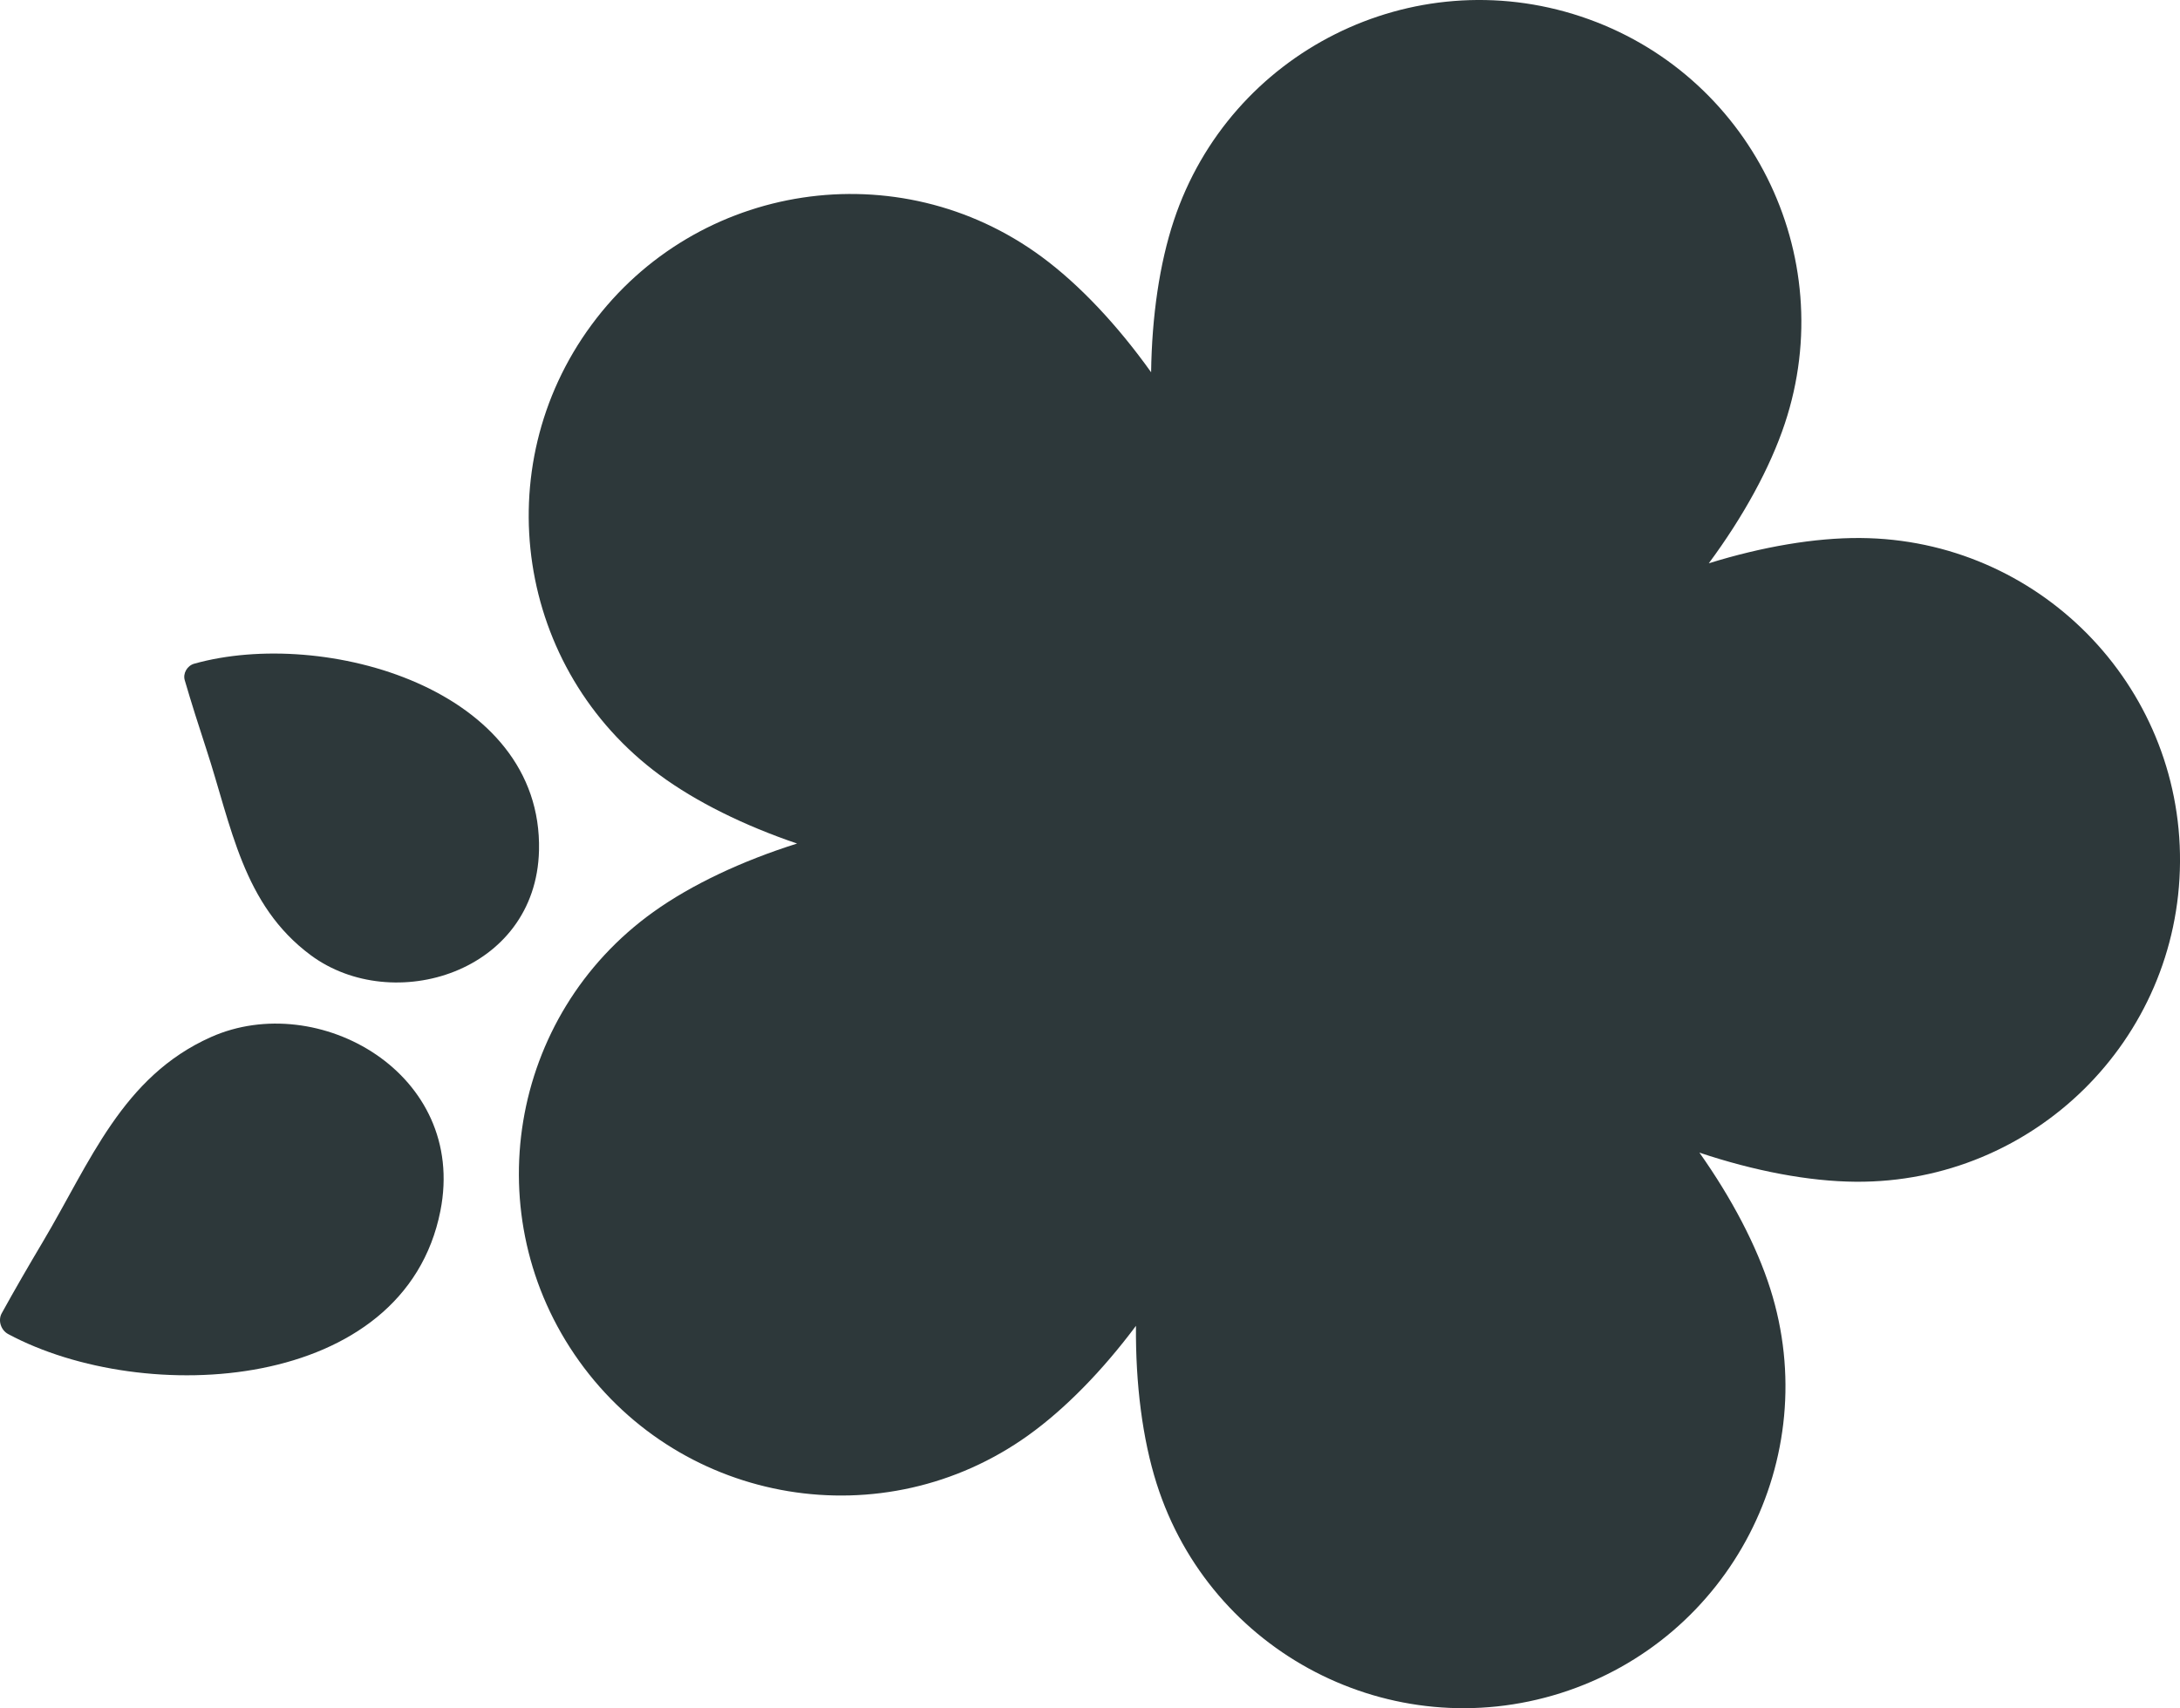
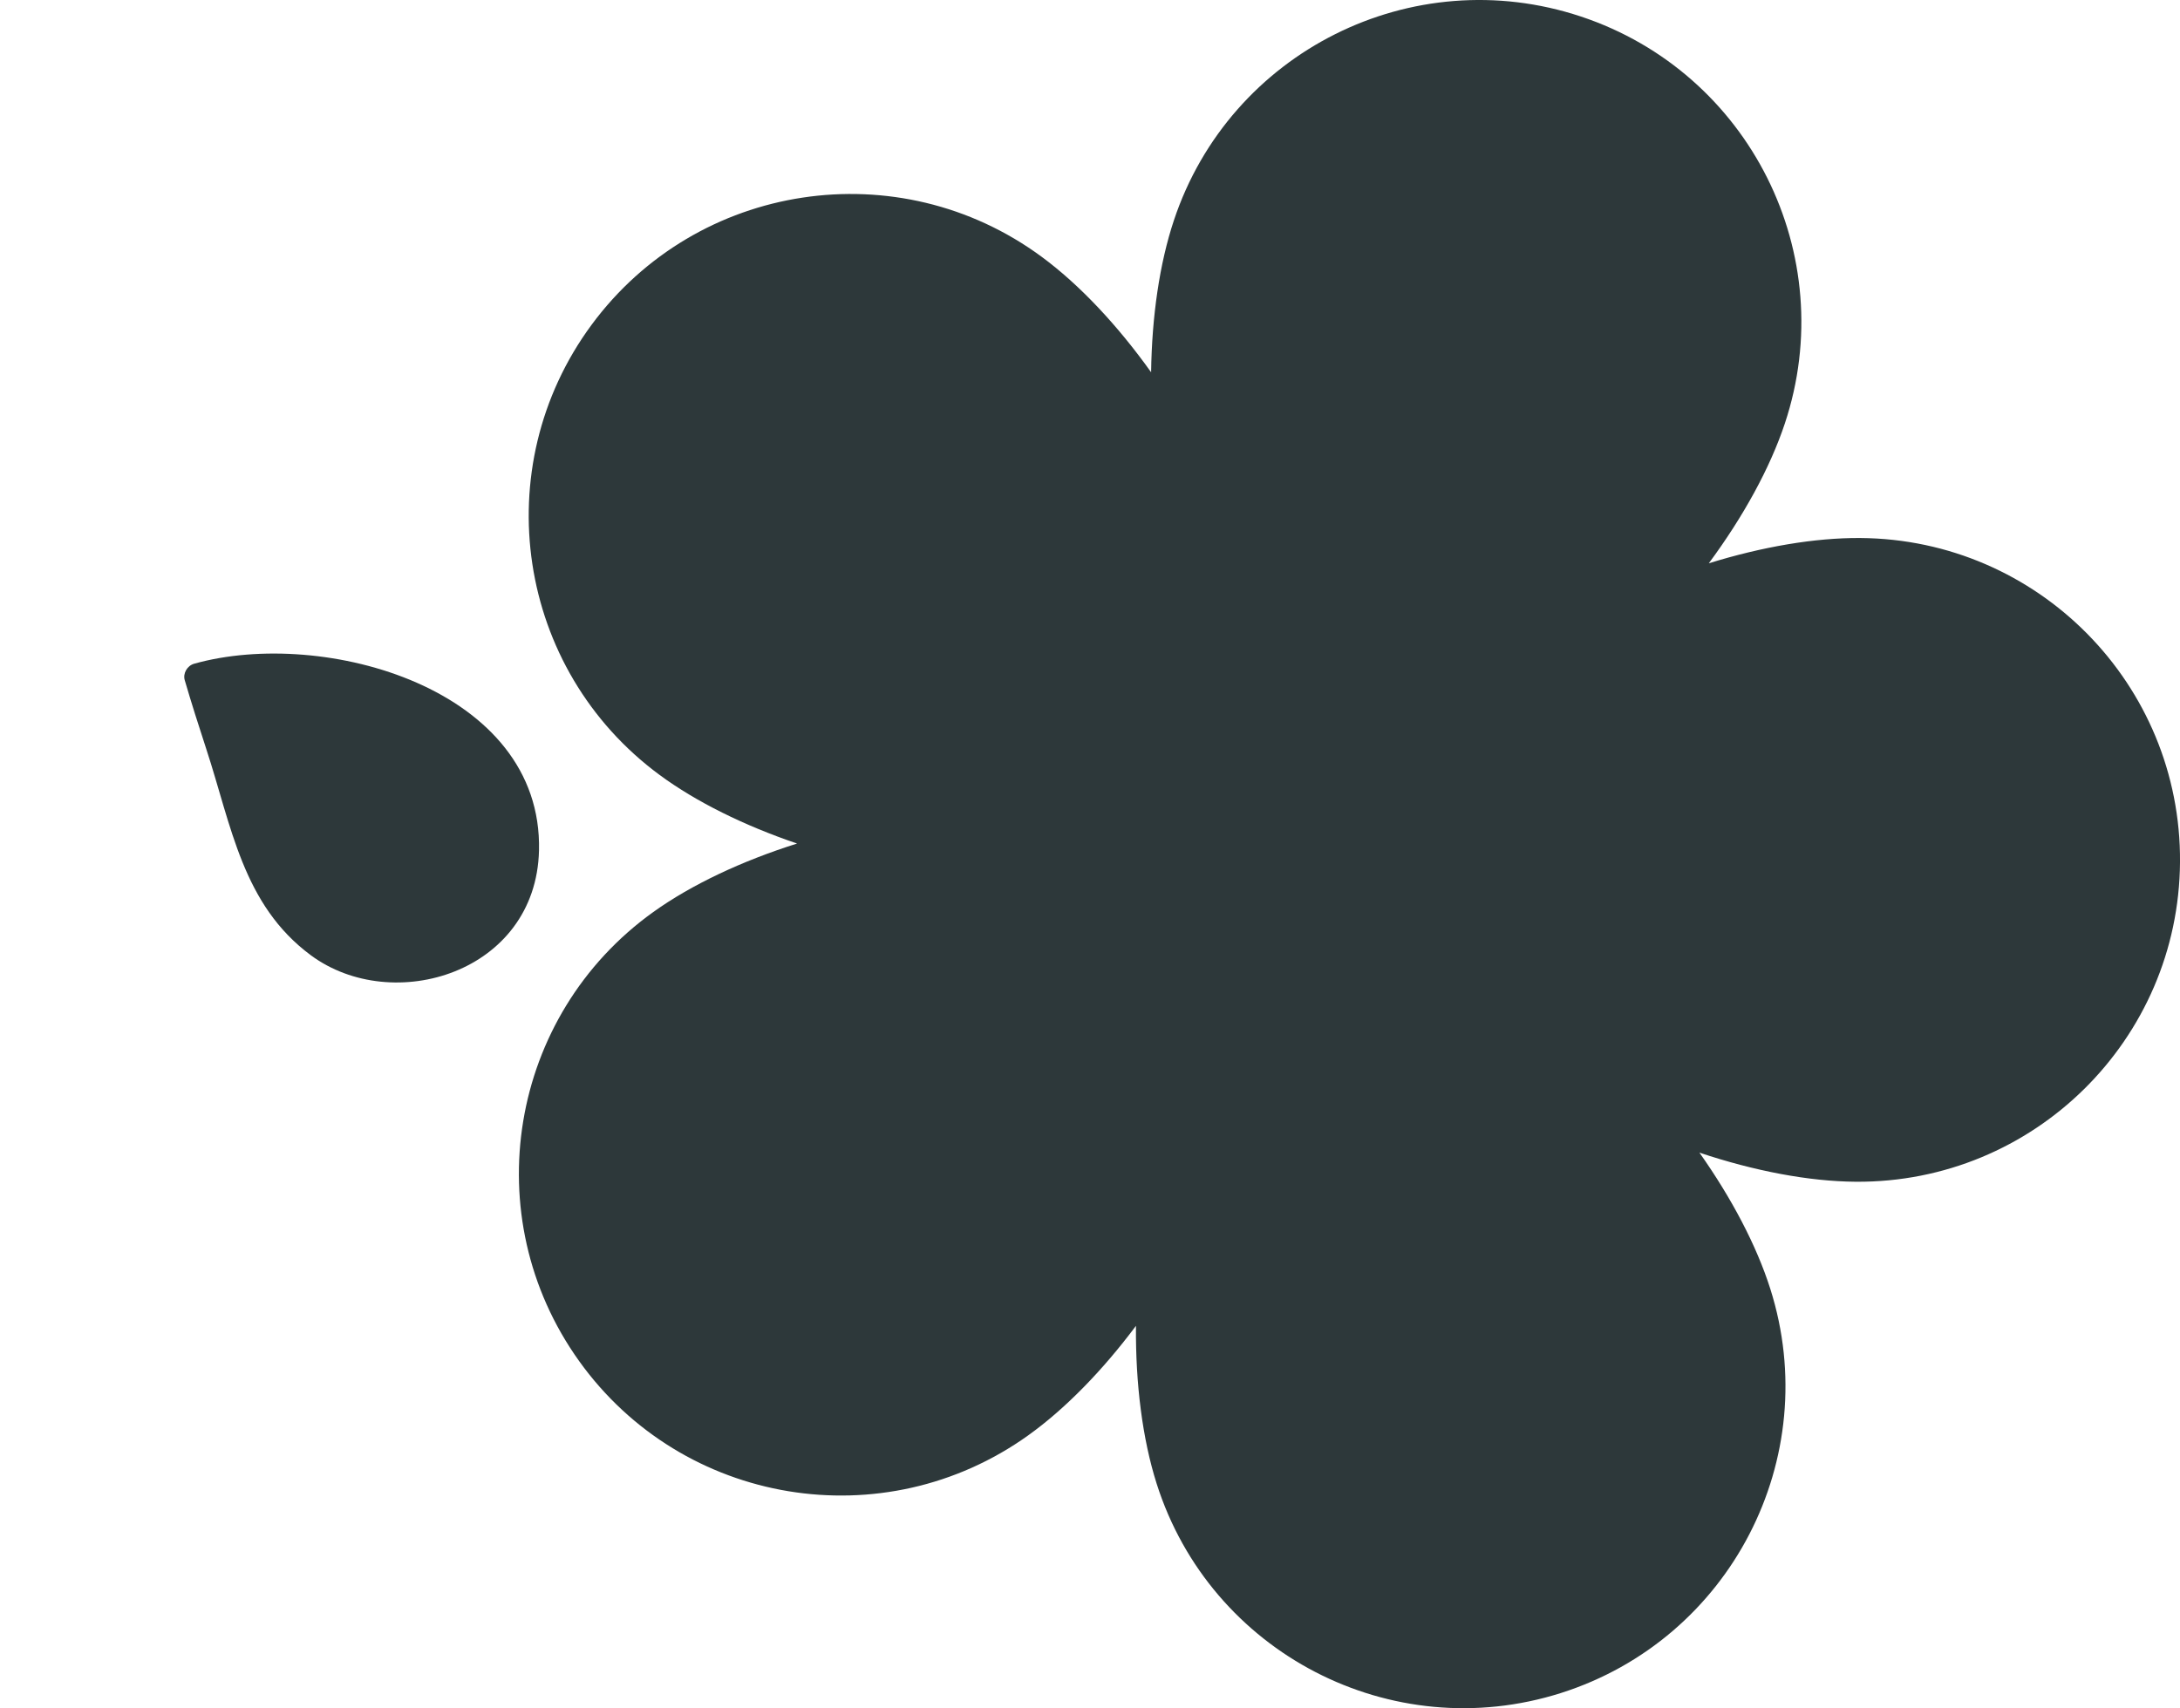
<svg xmlns="http://www.w3.org/2000/svg" id="Layer_2" data-name="Layer 2" viewBox="0 0 1388.74 1088.35">
  <defs>
    <style> .cls-1 { fill: #2d383a; } </style>
  </defs>
  <g id="Layer_1-2" data-name="Layer 1">
    <g>
      <path class="cls-1" d="M368.92,867.17c65.95,92.08,194.06,113.26,286.13,47.31,23.49-16.83,47.28-41.22,68.6-69.75-.32,36.93,4.13,72.06,13.17,100.53,34.27,107.95,149.56,167.68,257.51,133.42,107.95-34.27,167.68-149.56,133.42-257.51-8.74-27.54-24.59-57.71-45.14-86.79,35.02,11.72,69.81,18.34,99.68,18.54,113.26.77,205.69-90.42,206.46-203.68.77-113.26-90.42-205.69-203.68-206.46-28.9-.2-62.48,5.56-96.5,16.11,21.97-29.69,39.02-60.73,48.44-89.07,35.73-107.48-22.43-223.57-129.91-259.3-107.48-35.73-223.57,22.43-259.3,129.91-9.12,27.42-14.02,61.14-14.5,96.75-21.45-30.07-45.7-55.87-69.74-73.59-91.17-67.19-219.56-47.75-286.75,43.42-67.19,91.18-47.75,219.56,43.42,286.75,23.26,17.14,53.82,32.23,87.54,43.68-35.22,11.11-67.26,26.19-91.54,43.59-92.08,65.95-113.26,194.06-47.31,286.13Z" />
-       <path class="cls-1" d="M1.11,836.7c8.33-15.12,17.38-30.69,26.17-45.48,30.32-51.04,50.63-105.34,107.21-130.52,68.06-30.29,163.38,23.14,146.06,110.79-22.93,116.1-188.6,124.97-275.31,78.5-4.73-2.53-6.66-8.76-4.13-13.3Z" />
      <path class="cls-1" d="M117.7,433.41c4.23,14.46,8.99,29.43,13.67,43.69,16.15,49.22,23.17,99.31,66.59,131.48,52.23,38.69,143.54,11.24,145.4-66.7,2.47-103.24-136.96-142.17-219.63-119.02-4.51,1.26-7.33,6.2-6.04,10.54Z" />
    </g>
  </g>
</svg>